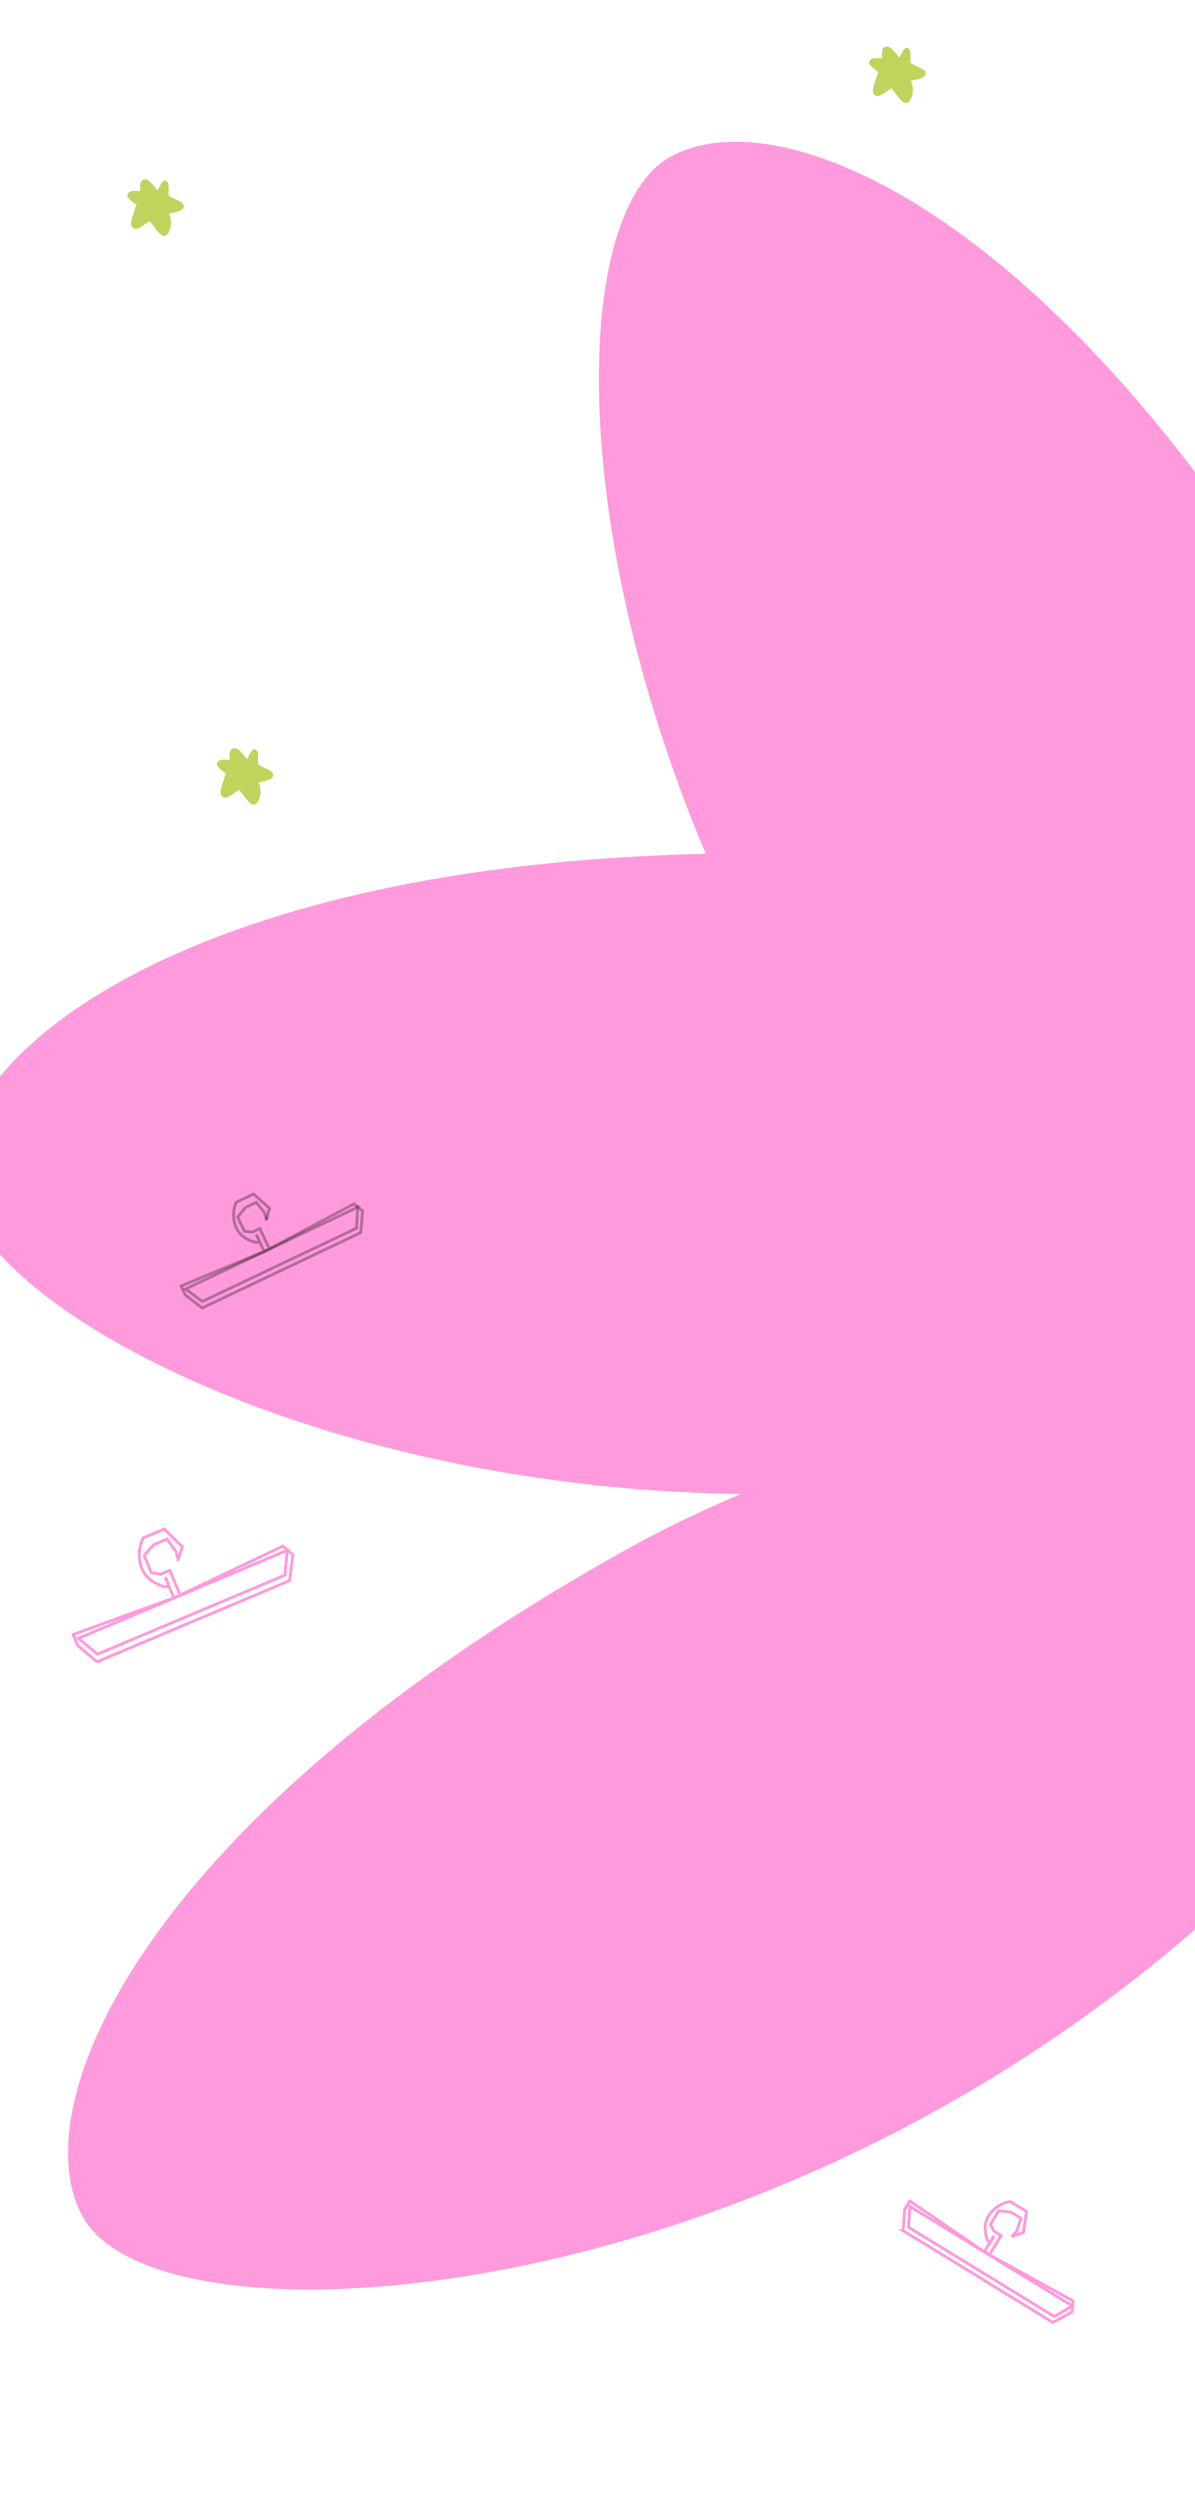
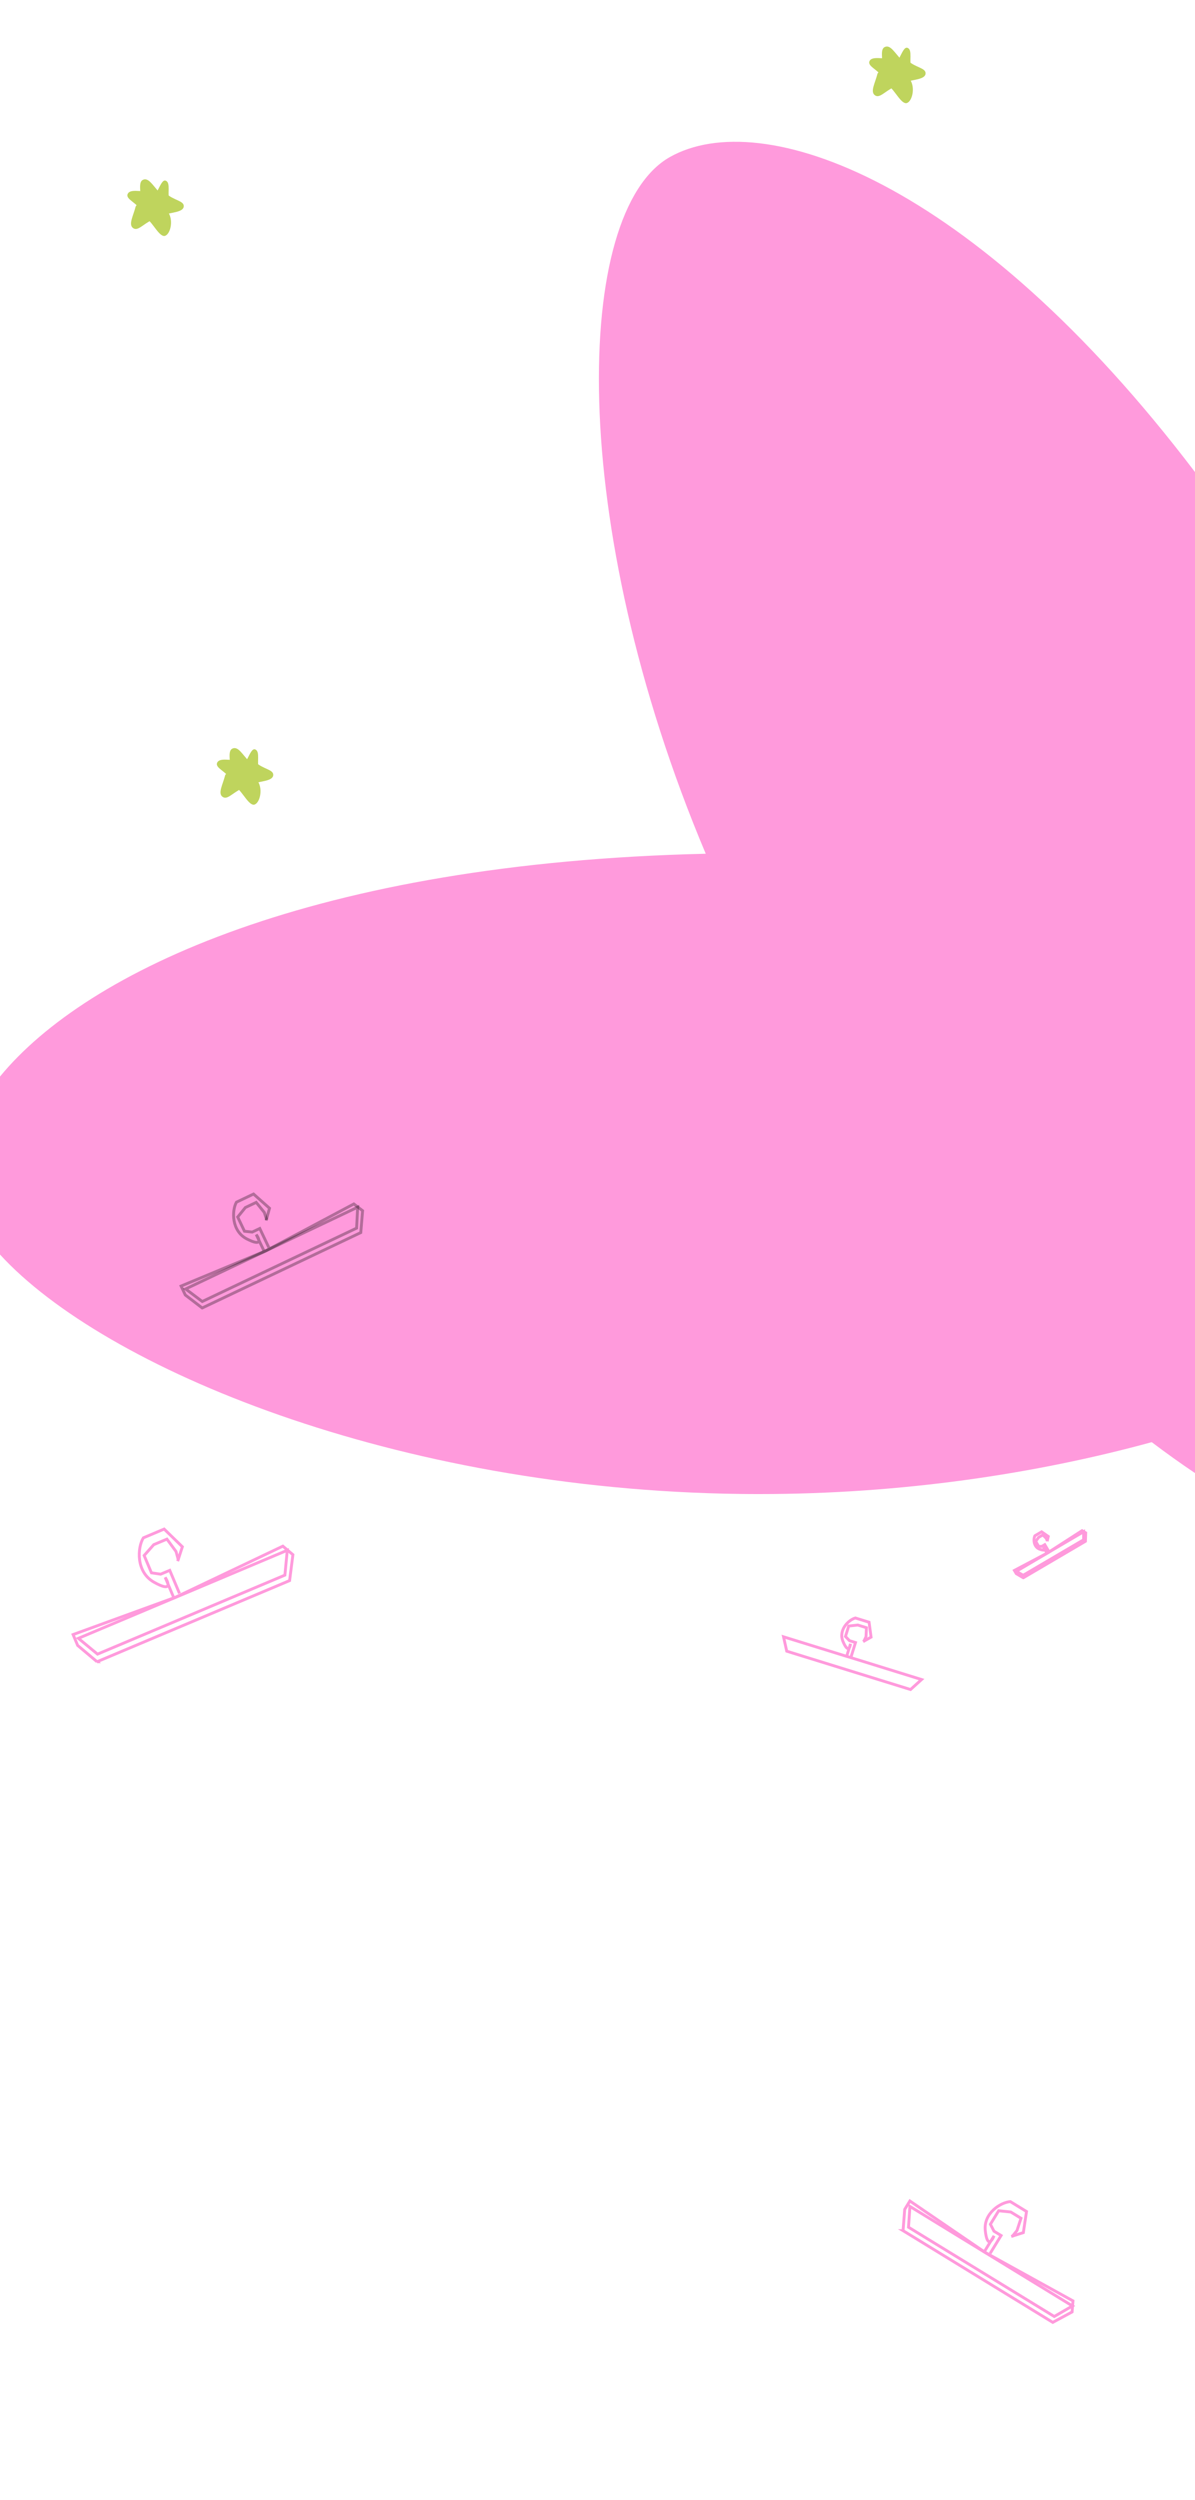
<svg xmlns="http://www.w3.org/2000/svg" id="_Слой_1" data-name="Слой_1" version="1.1" viewBox="0 0 414 866">
  <defs>
    <style>
      .st0 {
        fill: #bfd45d;
      }

      .st1 {
        fill: #ff9adc;
      }

      .st2 {
        stroke: #000;
        stroke-opacity: .3;
      }

      .st2, .st3 {
        fill: none;
      }

      .st3 {
        stroke: #ff9adc;
      }
    </style>
  </defs>
  <path class="st1" d="M414,321.37v173.79c-4.89,1.52-9.89,2.97-14.99,4.36-40.18,10.98-86.58,17.98-136.01,17.98-2.11,0-4.21-.01-6.3-.04-119.78-1.44-220.8-43.65-256.7-82.93v-61.64c30.06-36.65,109.22-74.04,244.5-77.18,6.05-.14,12.22-.21,18.5-.21,49.91,0,103.99,10.47,151,25.87Z" />
-   <path class="st1" d="M414,478.6v189.7c-25.61,22.28-55.49,43.72-89.01,62.37-133.69,74.37-274.66,76.08-296.27,37.23-21.61-38.86,21.87-138.62,188.34-231.23,12.59-7,25.9-13.41,39.64-19.21,39.46-16.66,82.43-28.31,121.81-34.57,12.25-1.96,24.15-3.39,35.49-4.29Z" />
  <path class="st1" d="M414,163.51v346.72c-4.92-3.31-9.93-6.88-14.99-10.71-6.75-5.1-13.6-10.65-20.5-16.63-37.36-32.42-76-77.48-107.12-132.49-10.29-18.19-19.23-36.53-26.89-54.69-48.4-114.76-45.86-222.4-12.45-241.3,31.76-17.97,104.89,7.63,181.95,109.1Z" />
  <path class="st0" d="M50.93,75.87c-1.33-3.38-.84-6.74,1.1-7.5,1.93-.76,4.58,1.37,5.9,4.75,2.34,2.62,1.25,7.79-.68,8.55-1.93.76-4.35-4.65-6.32-5.8Z" />
  <path class="st0" d="M48.88,73.19c-1.15-2.94-5.45-4.06-4.66-5.98.79-1.92,4.76-.68,7.51-.98,3.36,1.38,5.45,4.06,4.66,5.98-.79,1.92-4.15,2.36-7.51.98Z" />
  <path class="st0" d="M48.52,69.74c.53-3.03-.84-6.74,1.1-7.5,1.93-.76,3.32,2.03,5.9,4.75,1.33,3.38.84,6.74-1.1,7.5-1.93.76-4.58-1.37-5.9-4.75Z" />
  <path class="st0" d="M51.69,67.58c2.56,2.34,3.71-5.69,5.67-5.02,1.97.67.4,4.77,1.45,7.44-1.17,3.44-3.71,5.69-5.67,5.02-1.97-.67-2.61-4-1.45-7.44Z" />
  <path class="st0" d="M56.67,74.48c-3.61-.45-6.32-2.48-6.07-4.54.26-2.06,3.39-3.37,6.99-2.92,2.51,2.42,6.32,2.48,6.07,4.54-.26,2.06-4.57,1.97-6.99,2.92Z" />
  <path class="st0" d="M47.02,71.46c2.18-2.91,5.29-4.25,6.96-3.01,1.66,1.25,1.24,4.61-.94,7.52-3.58,1.69-5.29,4.25-6.96,3.01-1.66-1.25.09-4.17.94-7.52Z" />
  <path class="st0" d="M81.93,272.86c-1.33-3.38-.84-6.74,1.1-7.5,1.93-.76,4.58,1.37,5.9,4.75,2.34,2.62,1.25,7.79-.68,8.55-1.93.76-4.35-4.65-6.32-5.8Z" />
  <path class="st0" d="M79.88,270.19c-1.15-2.94-5.45-4.06-4.66-5.98.79-1.92,4.76-.68,7.51-.98,3.36,1.38,5.45,4.06,4.66,5.98-.79,1.92-4.15,2.36-7.51.98Z" />
  <path class="st0" d="M79.52,266.74c.53-3.03-.84-6.74,1.1-7.5,1.93-.76,3.32,2.03,5.9,4.75,1.33,3.38.84,6.74-1.1,7.5-1.93.76-4.58-1.37-5.9-4.75Z" />
  <path class="st0" d="M82.69,264.58c2.56,2.34,3.71-5.69,5.67-5.02,1.97.67.4,4.77,1.45,7.44-1.17,3.44-3.71,5.69-5.67,5.02-1.97-.67-2.61-4-1.45-7.44Z" />
  <path class="st0" d="M87.67,271.48c-3.61-.45-6.32-2.48-6.07-4.54s3.39-3.37,6.99-2.92c2.51,2.42,6.32,2.48,6.07,4.54-.26,2.06-4.57,1.97-6.99,2.92Z" />
  <path class="st0" d="M78.02,268.46c2.18-2.91,5.29-4.25,6.96-3.01,1.66,1.24,1.24,4.61-.94,7.52-3.58,1.68-5.29,4.25-6.96,3.01-1.66-1.24.09-4.17.94-7.52Z" />
  <path class="st0" d="M307.93,29.87c-1.33-3.38-.84-6.74,1.1-7.5,1.93-.76,4.58,1.37,5.9,4.75,2.34,2.62,1.25,7.79-.68,8.55-1.93.76-4.35-4.65-6.32-5.8Z" />
  <path class="st0" d="M305.88,27.19c-1.15-2.94-5.45-4.06-4.66-5.98.79-1.92,4.76-.68,7.51-.98,3.36,1.38,5.45,4.06,4.66,5.98-.79,1.92-4.15,2.36-7.51.98Z" />
  <path class="st0" d="M305.52,23.74c.53-3.03-.84-6.74,1.1-7.5,1.93-.76,3.32,2.03,5.9,4.75,1.33,3.38.84,6.74-1.1,7.5-1.93.76-4.58-1.37-5.9-4.75Z" />
  <path class="st0" d="M308.69,21.58c2.56,2.34,3.71-5.69,5.67-5.02,1.97.67.4,4.77,1.45,7.44-1.17,3.44-3.71,5.69-5.67,5.02-1.97-.67-2.61-4-1.45-7.44Z" />
  <path class="st0" d="M313.67,28.48c-3.61-.45-6.32-2.48-6.07-4.54.26-2.06,3.39-3.37,6.99-2.92,2.51,2.42,6.32,2.48,6.07,4.54-.26,2.06-4.57,1.97-6.99,2.92Z" />
  <path class="st0" d="M304.02,25.46c2.18-2.91,5.29-4.25,6.95-3.01,1.66,1.25,1.24,4.61-.94,7.52-3.58,1.69-5.29,4.25-6.95,3.01-1.66-1.25.09-4.17.94-7.52Z" />
  <path class="st3" d="M60.25,553.52l-33.09,13.95,6.62,5.47,64.92-27.36.83-8.61-39.28,16.56ZM60.25,553.52l-3.02-7.17c1.3,2.03,2.34,5.19-3.92,1.65-6.25-3.54-5.73-11.95-3.64-15.34l7.2-3.04,6.31,6.14-1.62,4.99" />
  <path class="st3" d="M33.62,575.58l-6.72-5.66-1.58-3.76,35.48-12.92,37.19-17.7,3.49,2.96-1.15,8.97-66.71,28.11Z" />
  <path class="st3" d="M62.18,551.92l-2.53-6-.84-2-3.16,1.33-3.18-.47-2.53-6,3.33-3.76,4.56-1.92,3.15,4.29.85,3.09" />
  <path class="st3" d="M340.97,780l-25.73-15.76-.49,7.2,50.49,30.92,6.29-3.65-30.55-18.71ZM340.97,780l3.41-5.57c-.75,1.88-2.4,4.14-3.04-1.86-.64-6,5.35-9.77,8.69-10l5.6,3.43-1.1,7.31-4.2,1.34" />
  <path class="st3" d="M312.86,772.63l.57-7.36,1.79-2.92,26.2,17.89,30.31,16.72-.31,3.83-6.69,3.61-51.87-31.77Z" />
  <path class="st3" d="M343.01,780.54l2.86-4.67.95-1.55-2.46-1.51-1.24-2.4,2.86-4.67,4.2.43,3.54,2.17-1.39,4.25-1.69,2.09" />
  <path class="st2" d="M91.57,433.51l-27.26,12.95,5.76,4.34,53.47-25.41.38-7.26-32.35,15.38ZM91.57,433.51l-2.8-5.9c1.17,1.65,2.16,4.27-3.23,1.53-5.38-2.74-5.26-9.82-3.63-12.74l5.93-2.82,5.53,4.92-1.17,4.25" />
  <path class="st2" d="M70.05,453.04l-5.85-4.49-1.47-3.1,29.29-12.18,30.56-16.26,3.04,2.35-.63,7.57-54.94,26.11Z" />
  <path class="st2" d="M93.13,432.1l-2.35-4.94-.78-1.65-2.61,1.24-2.69-.28-2.35-4.94,2.66-3.28,3.75-1.78,2.81,3.48.83,2.56" />
  <path class="st3" d="M293.31,573.71l-21.86-6.77,1.11,4.98,42.89,13.28,3.82-3.46-25.95-8.04ZM293.31,573.71l1.34-4.33c-.16,1.4-.9,3.19-2.59-.8-1.69-3.99,1.89-7.49,4.27-8.16l4.76,1.47.69,5.16-2.77,1.56" />
-   <path class="st3" d="M271.43,573.03l-1.08-5.11.7-2.27,22.63,8.15,25.37,6.72.55,2.66-4.11,3.5-44.07-13.65Z" />
  <path class="st3" d="M294.89,573.76l1.12-3.62.37-1.21-2.09-.65-1.38-1.45,1.12-3.62,3.13-.35,3.01.93-.14,3.11-.8,1.69" />
  <path class="st3" d="M362.75,537.99l-10.67,6.27,2.4,1.37,20.94-12.3v-2.79s-12.67,7.44-12.67,7.44ZM362.75,537.99l-1.24-2.11c.5.57.95,1.52-1.26.74-2.21-.78-2.3-3.48-1.71-4.68l2.32-1.36,2.31,1.6-.39,1.68" />
  <path class="st3" d="M354.51,546.49l-2.43-1.43-.65-1.11,11.51-6.08,11.93-7.69,1.27.75-.1,2.92-21.52,12.64Z" />
  <path class="st3" d="M363.35,537.38l-1.04-1.77-.35-.59-1.02.6-1.08.03-1.04-1.77,1-1.38,1.47-.86,1.19,1.19.38.93" />
</svg>